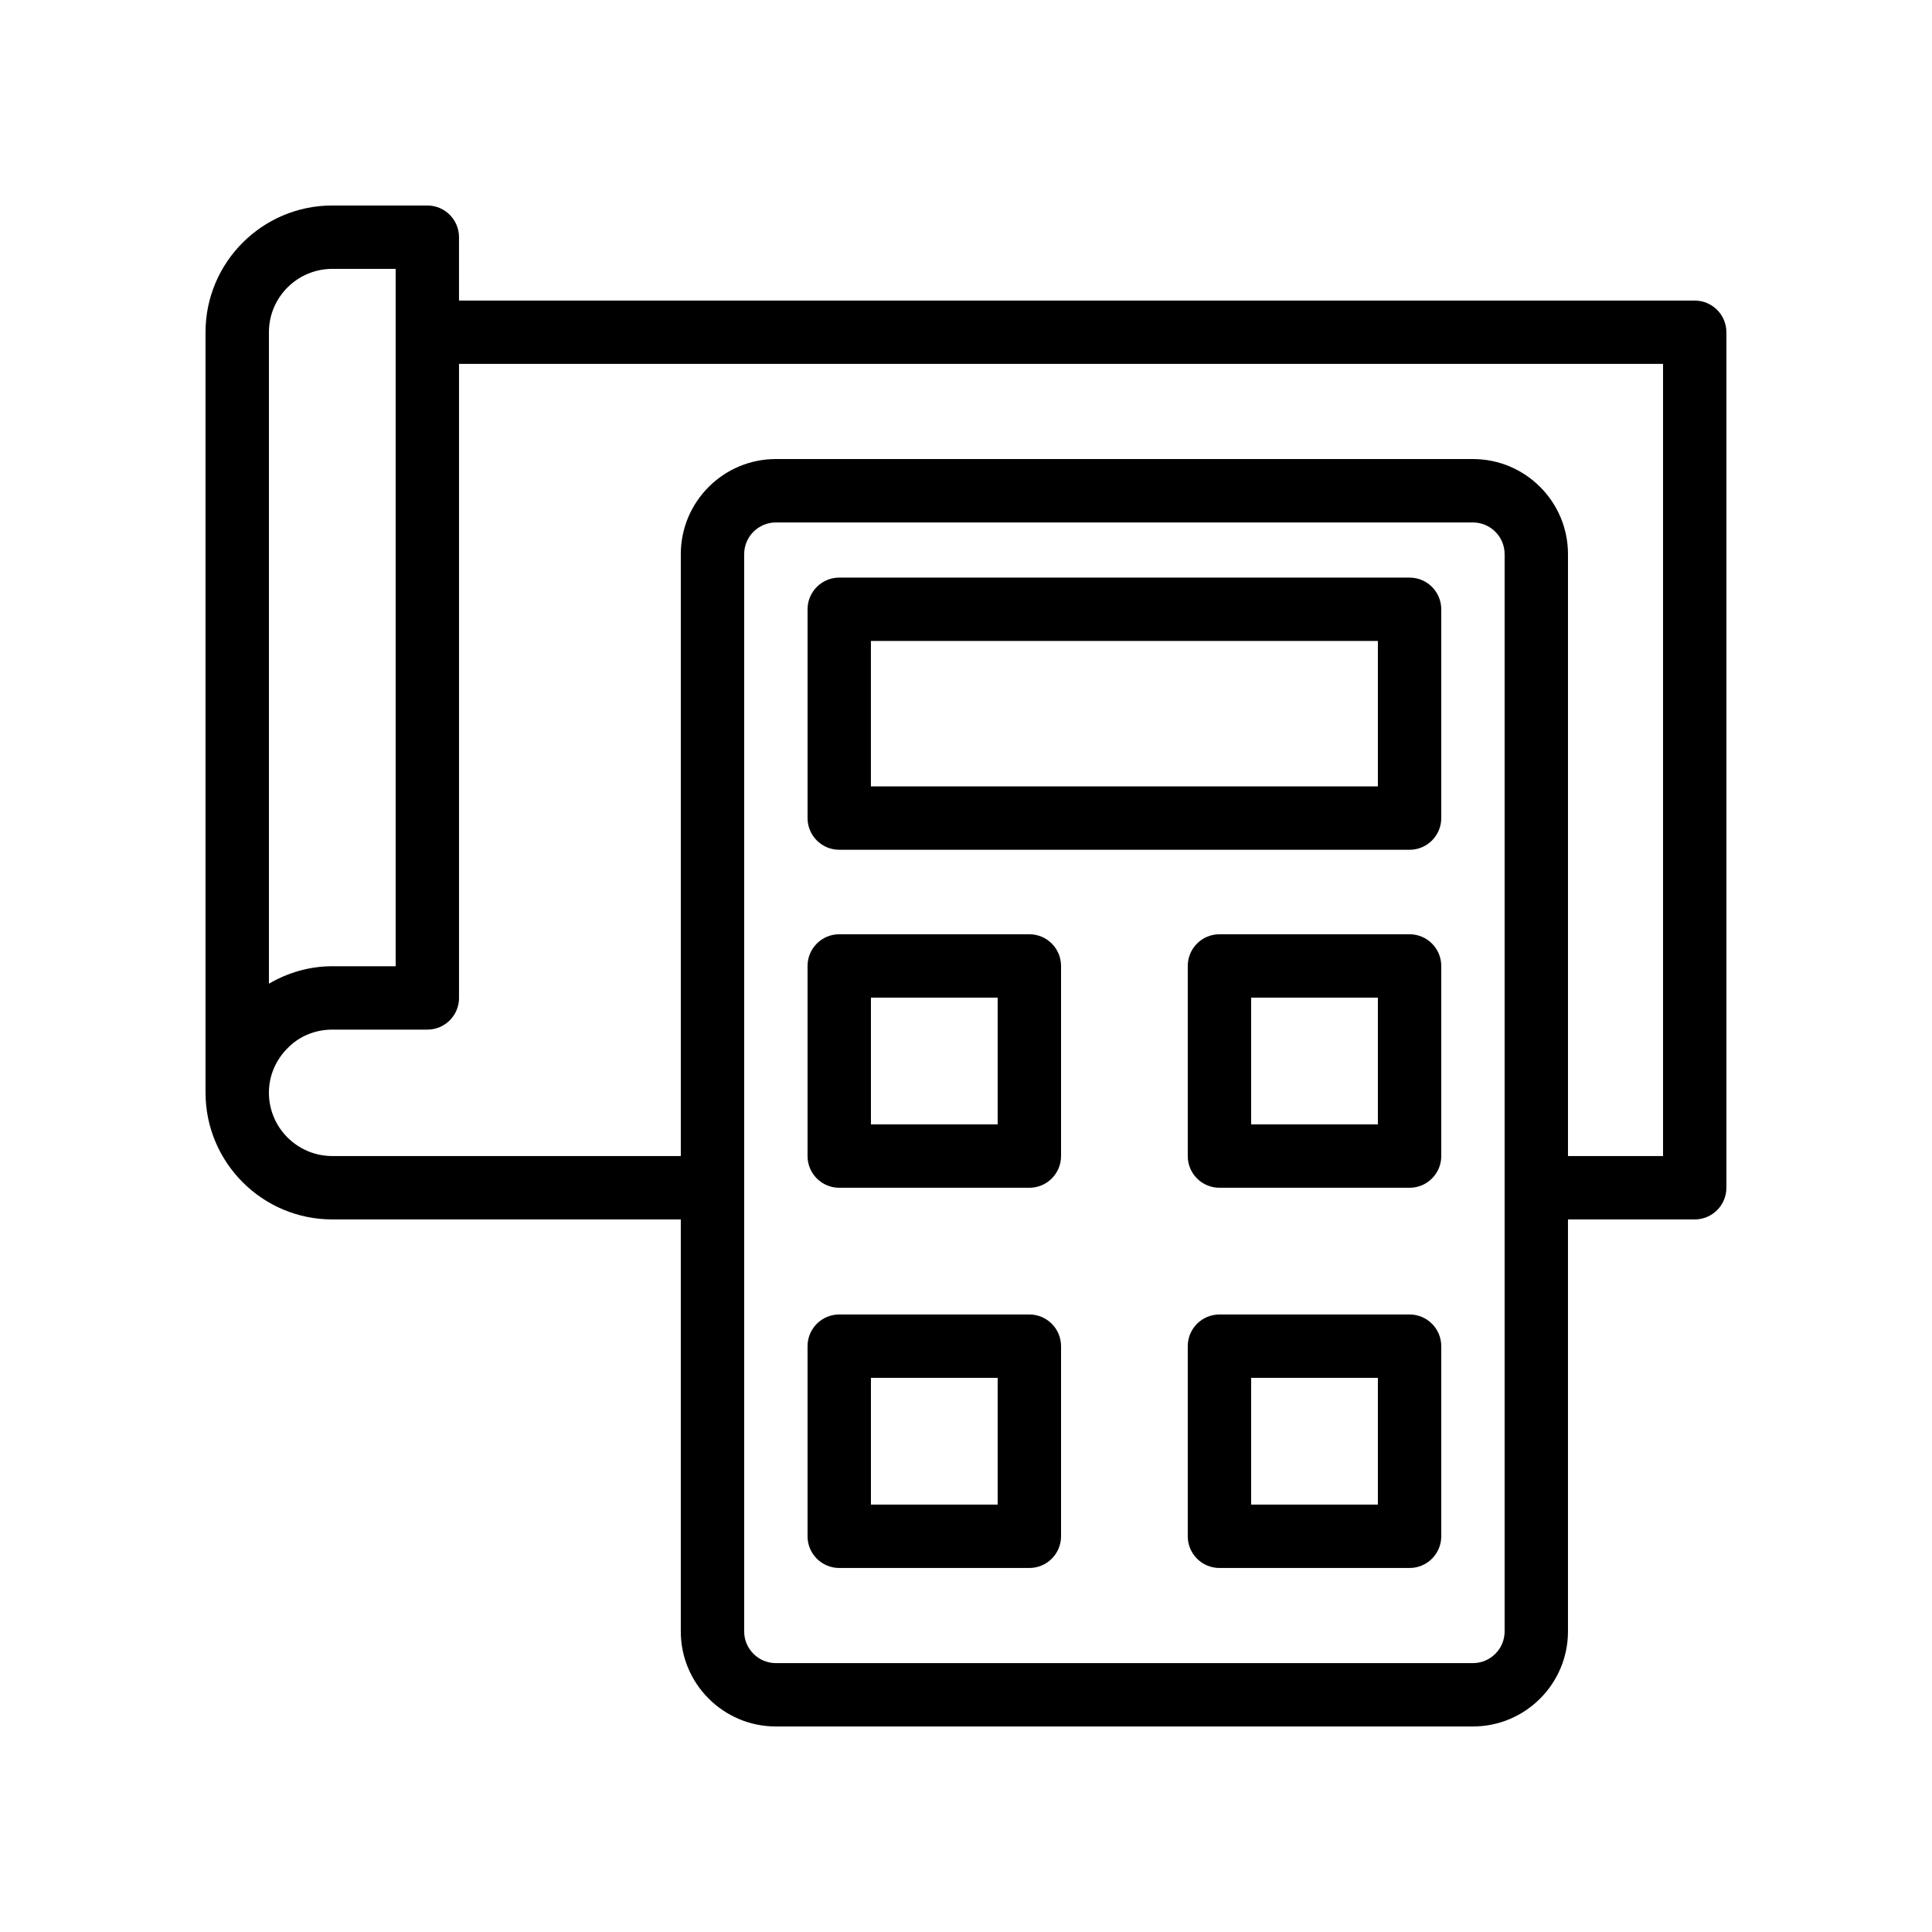
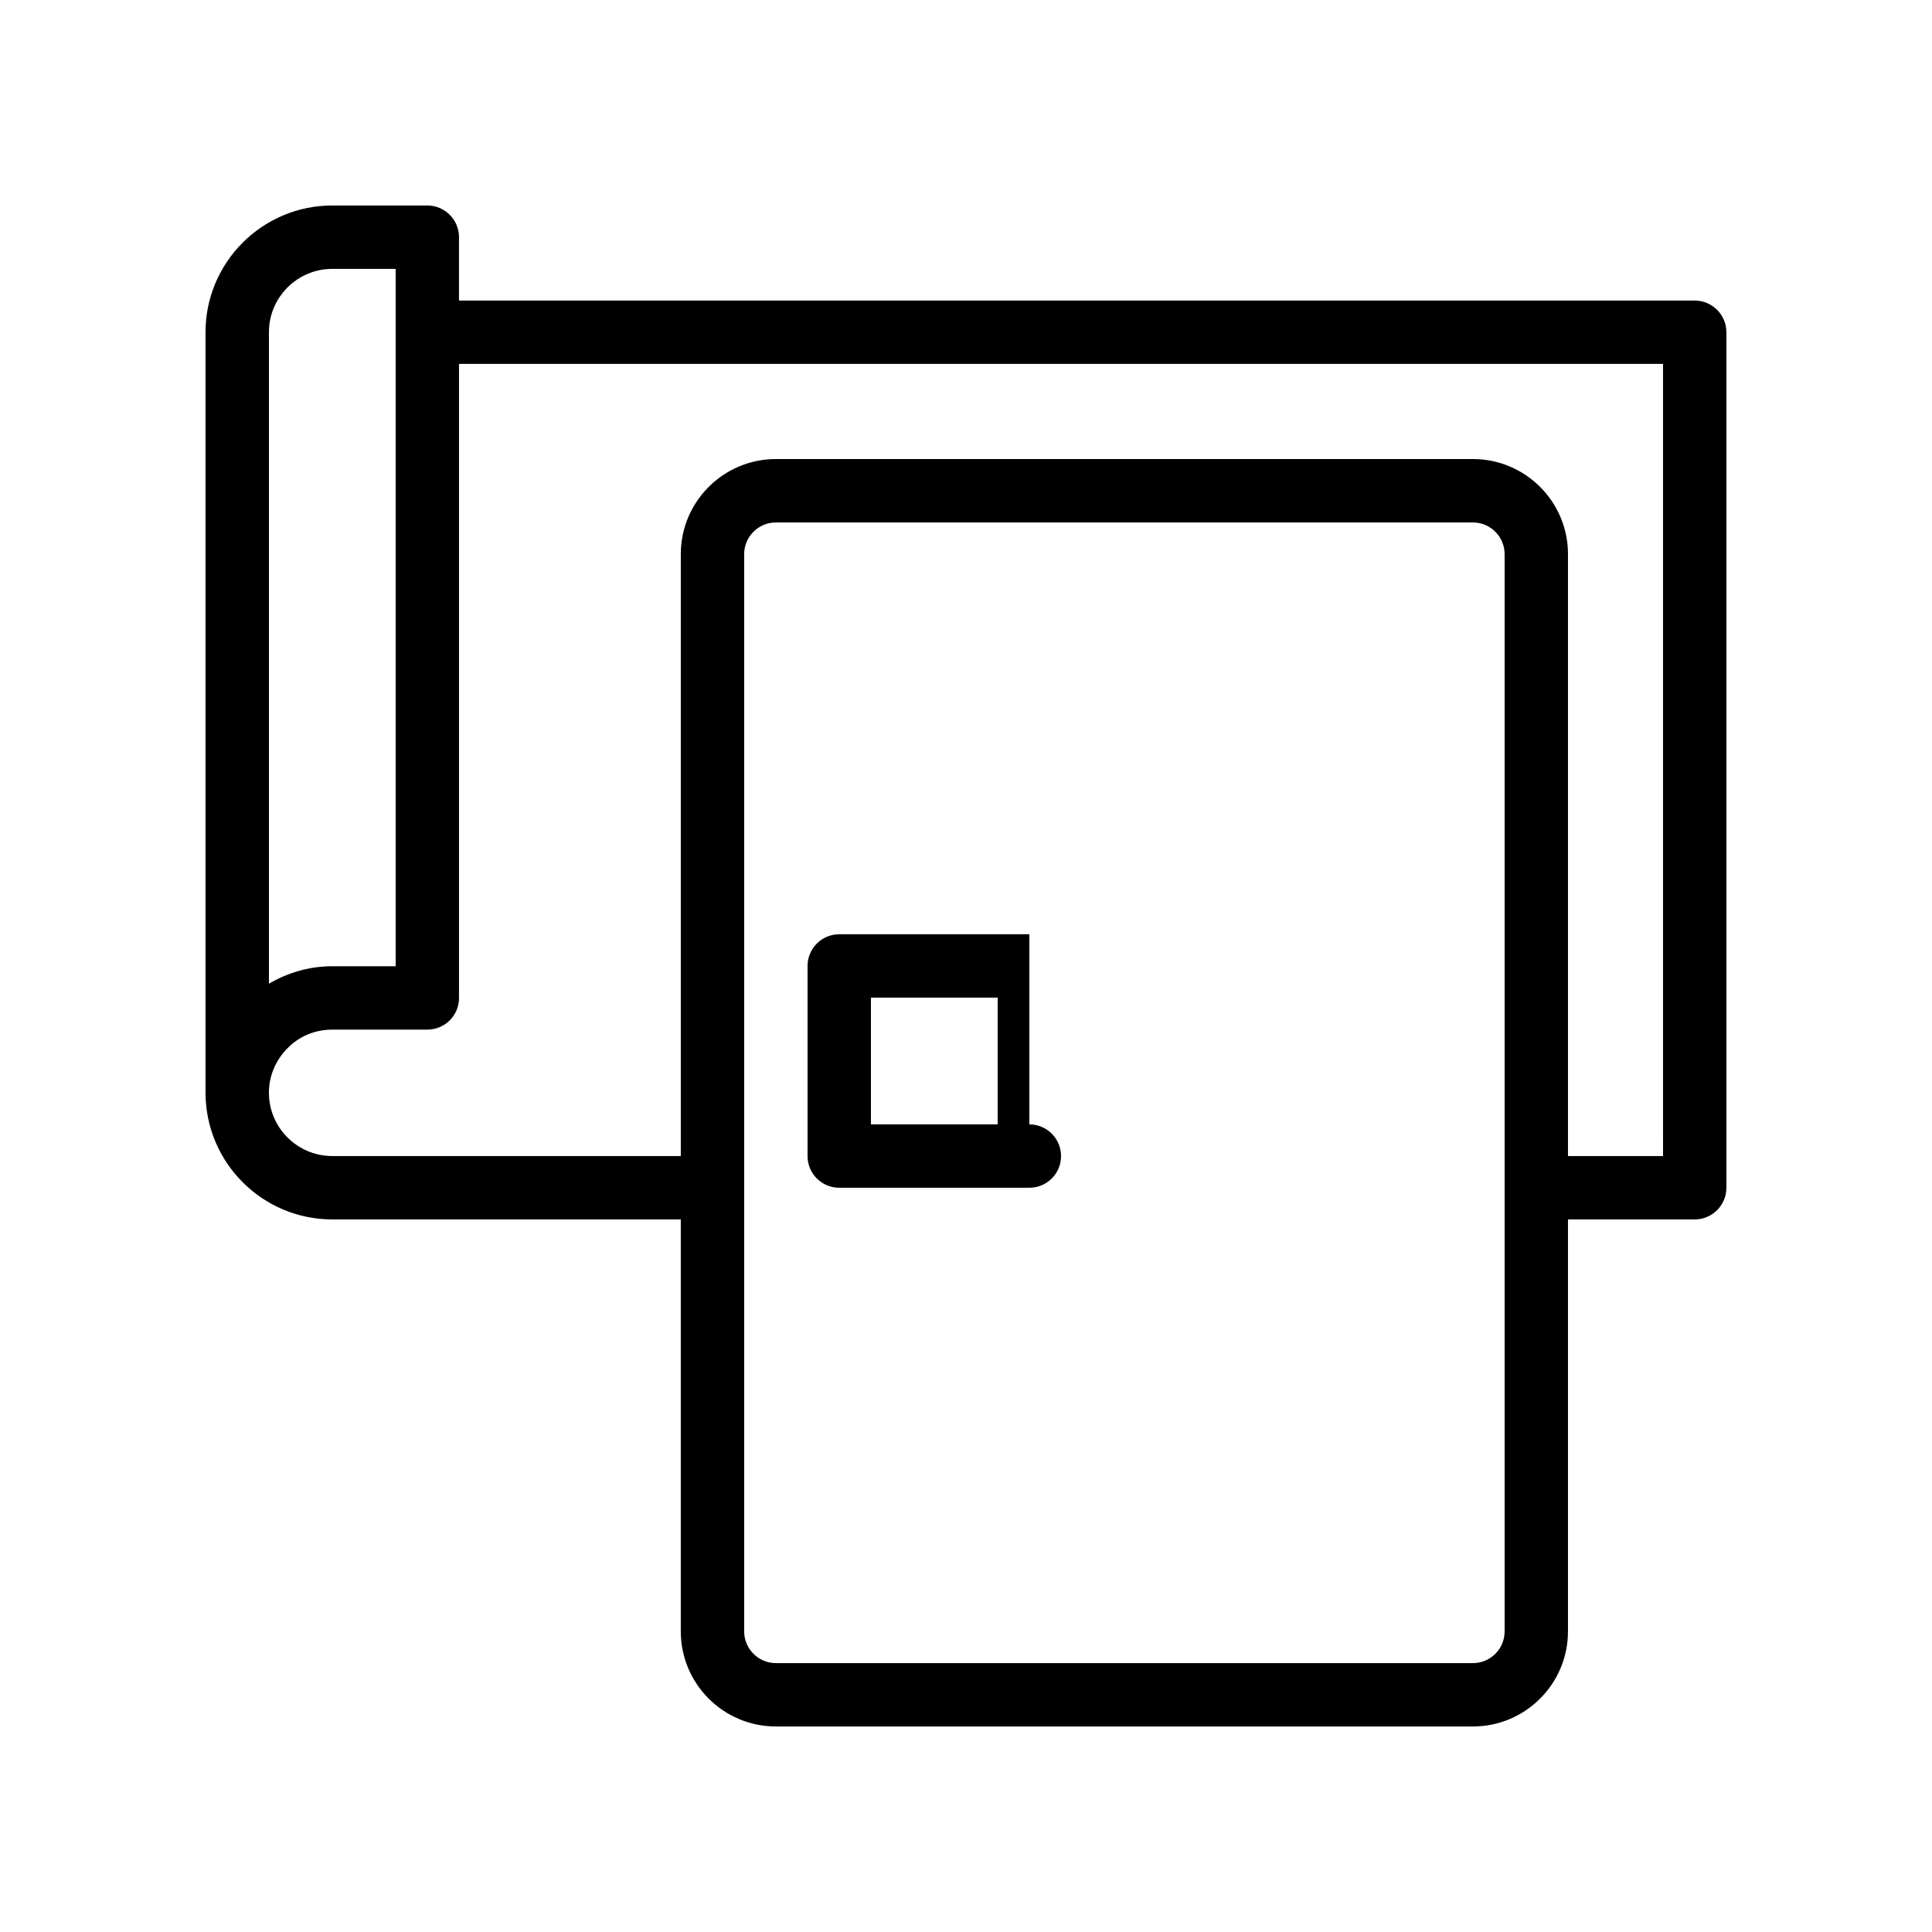
<svg xmlns="http://www.w3.org/2000/svg" fill="#000000" width="800px" height="800px" version="1.1" viewBox="144 144 512 512">
  <g>
    <path d="m593.12 223.65h-327.48v-16.793c0-4.637-3.758-8.398-8.398-8.398h-25.191c-18.52 0-33.586 15.066-33.586 33.586v201.55c0 0.008 0.004 0.016 0.004 0.023 0.031 18.504 15.082 33.543 33.586 33.543h92.363v109.18c0 13.891 11.301 25.191 25.191 25.191h184.73c13.891 0 25.191-11.301 25.191-25.191v-109.18h33.586c4.637 0 8.398-3.758 8.398-8.398v-226.71c0-4.637-3.762-8.398-8.398-8.398zm-361.06-8.395h16.793v184.81h-16.793c-6.059 0-11.77 1.695-16.793 4.625v-172.64c0-9.262 7.531-16.793 16.793-16.793zm310.68 361.09c0 4.629-3.769 8.398-8.398 8.398h-184.73c-4.629 0-8.398-3.769-8.398-8.398v-285.49c0-4.629 3.769-8.398 8.398-8.398h184.73c4.629 0 8.398 3.769 8.398 8.398zm41.984-125.98h-25.191v-159.52c0-13.891-11.301-25.191-25.191-25.191h-184.73c-13.891 0-25.191 11.301-25.191 25.191v159.52h-92.363c-9.262 0-16.793-7.531-16.793-16.793 0-4.414 1.75-8.602 4.984-11.836 3.082-3.144 7.277-4.875 11.809-4.875h25.191c4.637 0 8.398-3.758 8.398-8.398 0-0.016-0.008-0.027-0.008-0.039-0.004-0.016 0.004-0.027 0.004-0.043v-167.94h319.08v201.52z" />
-     <path d="m517.55 297.07h-151.14c-4.637 0-8.398 3.758-8.398 8.398v55.332c0 4.637 3.758 8.398 8.398 8.398h151.14c4.637 0 8.398-3.758 8.398-8.398v-55.332c-0.004-4.637-3.762-8.398-8.398-8.398zm-8.398 55.336h-134.35v-38.539h134.35z" />
-     <path d="m416.79 391.59h-50.383c-4.637 0-8.398 3.758-8.398 8.398v50.383c0 4.637 3.758 8.398 8.398 8.398h50.383c4.637 0 8.398-3.758 8.398-8.398v-50.383c-0.004-4.641-3.762-8.398-8.398-8.398zm-8.398 50.379h-33.586v-33.586h33.586z" />
-     <path d="m517.55 391.59h-50.383c-4.637 0-8.398 3.758-8.398 8.398v50.383c0 4.637 3.758 8.398 8.398 8.398h50.383c4.637 0 8.398-3.758 8.398-8.398v-50.383c-0.004-4.641-3.762-8.398-8.398-8.398zm-8.398 50.379h-33.586v-33.586h33.586z" />
-     <path d="m416.79 492.35h-50.383c-4.637 0-8.398 3.758-8.398 8.398v50.383c0 4.637 3.758 8.398 8.398 8.398h50.383c4.637 0 8.398-3.758 8.398-8.398v-50.383c-0.004-4.641-3.762-8.398-8.398-8.398zm-8.398 50.379h-33.586v-33.586h33.586z" />
-     <path d="m517.55 492.35h-50.383c-4.637 0-8.398 3.758-8.398 8.398v50.383c0 4.637 3.758 8.398 8.398 8.398h50.383c4.637 0 8.398-3.758 8.398-8.398v-50.383c-0.004-4.641-3.762-8.398-8.398-8.398zm-8.398 50.379h-33.586v-33.586h33.586z" />
+     <path d="m416.79 391.59h-50.383c-4.637 0-8.398 3.758-8.398 8.398v50.383c0 4.637 3.758 8.398 8.398 8.398h50.383c4.637 0 8.398-3.758 8.398-8.398c-0.004-4.641-3.762-8.398-8.398-8.398zm-8.398 50.379h-33.586v-33.586h33.586z" />
  </g>
</svg>